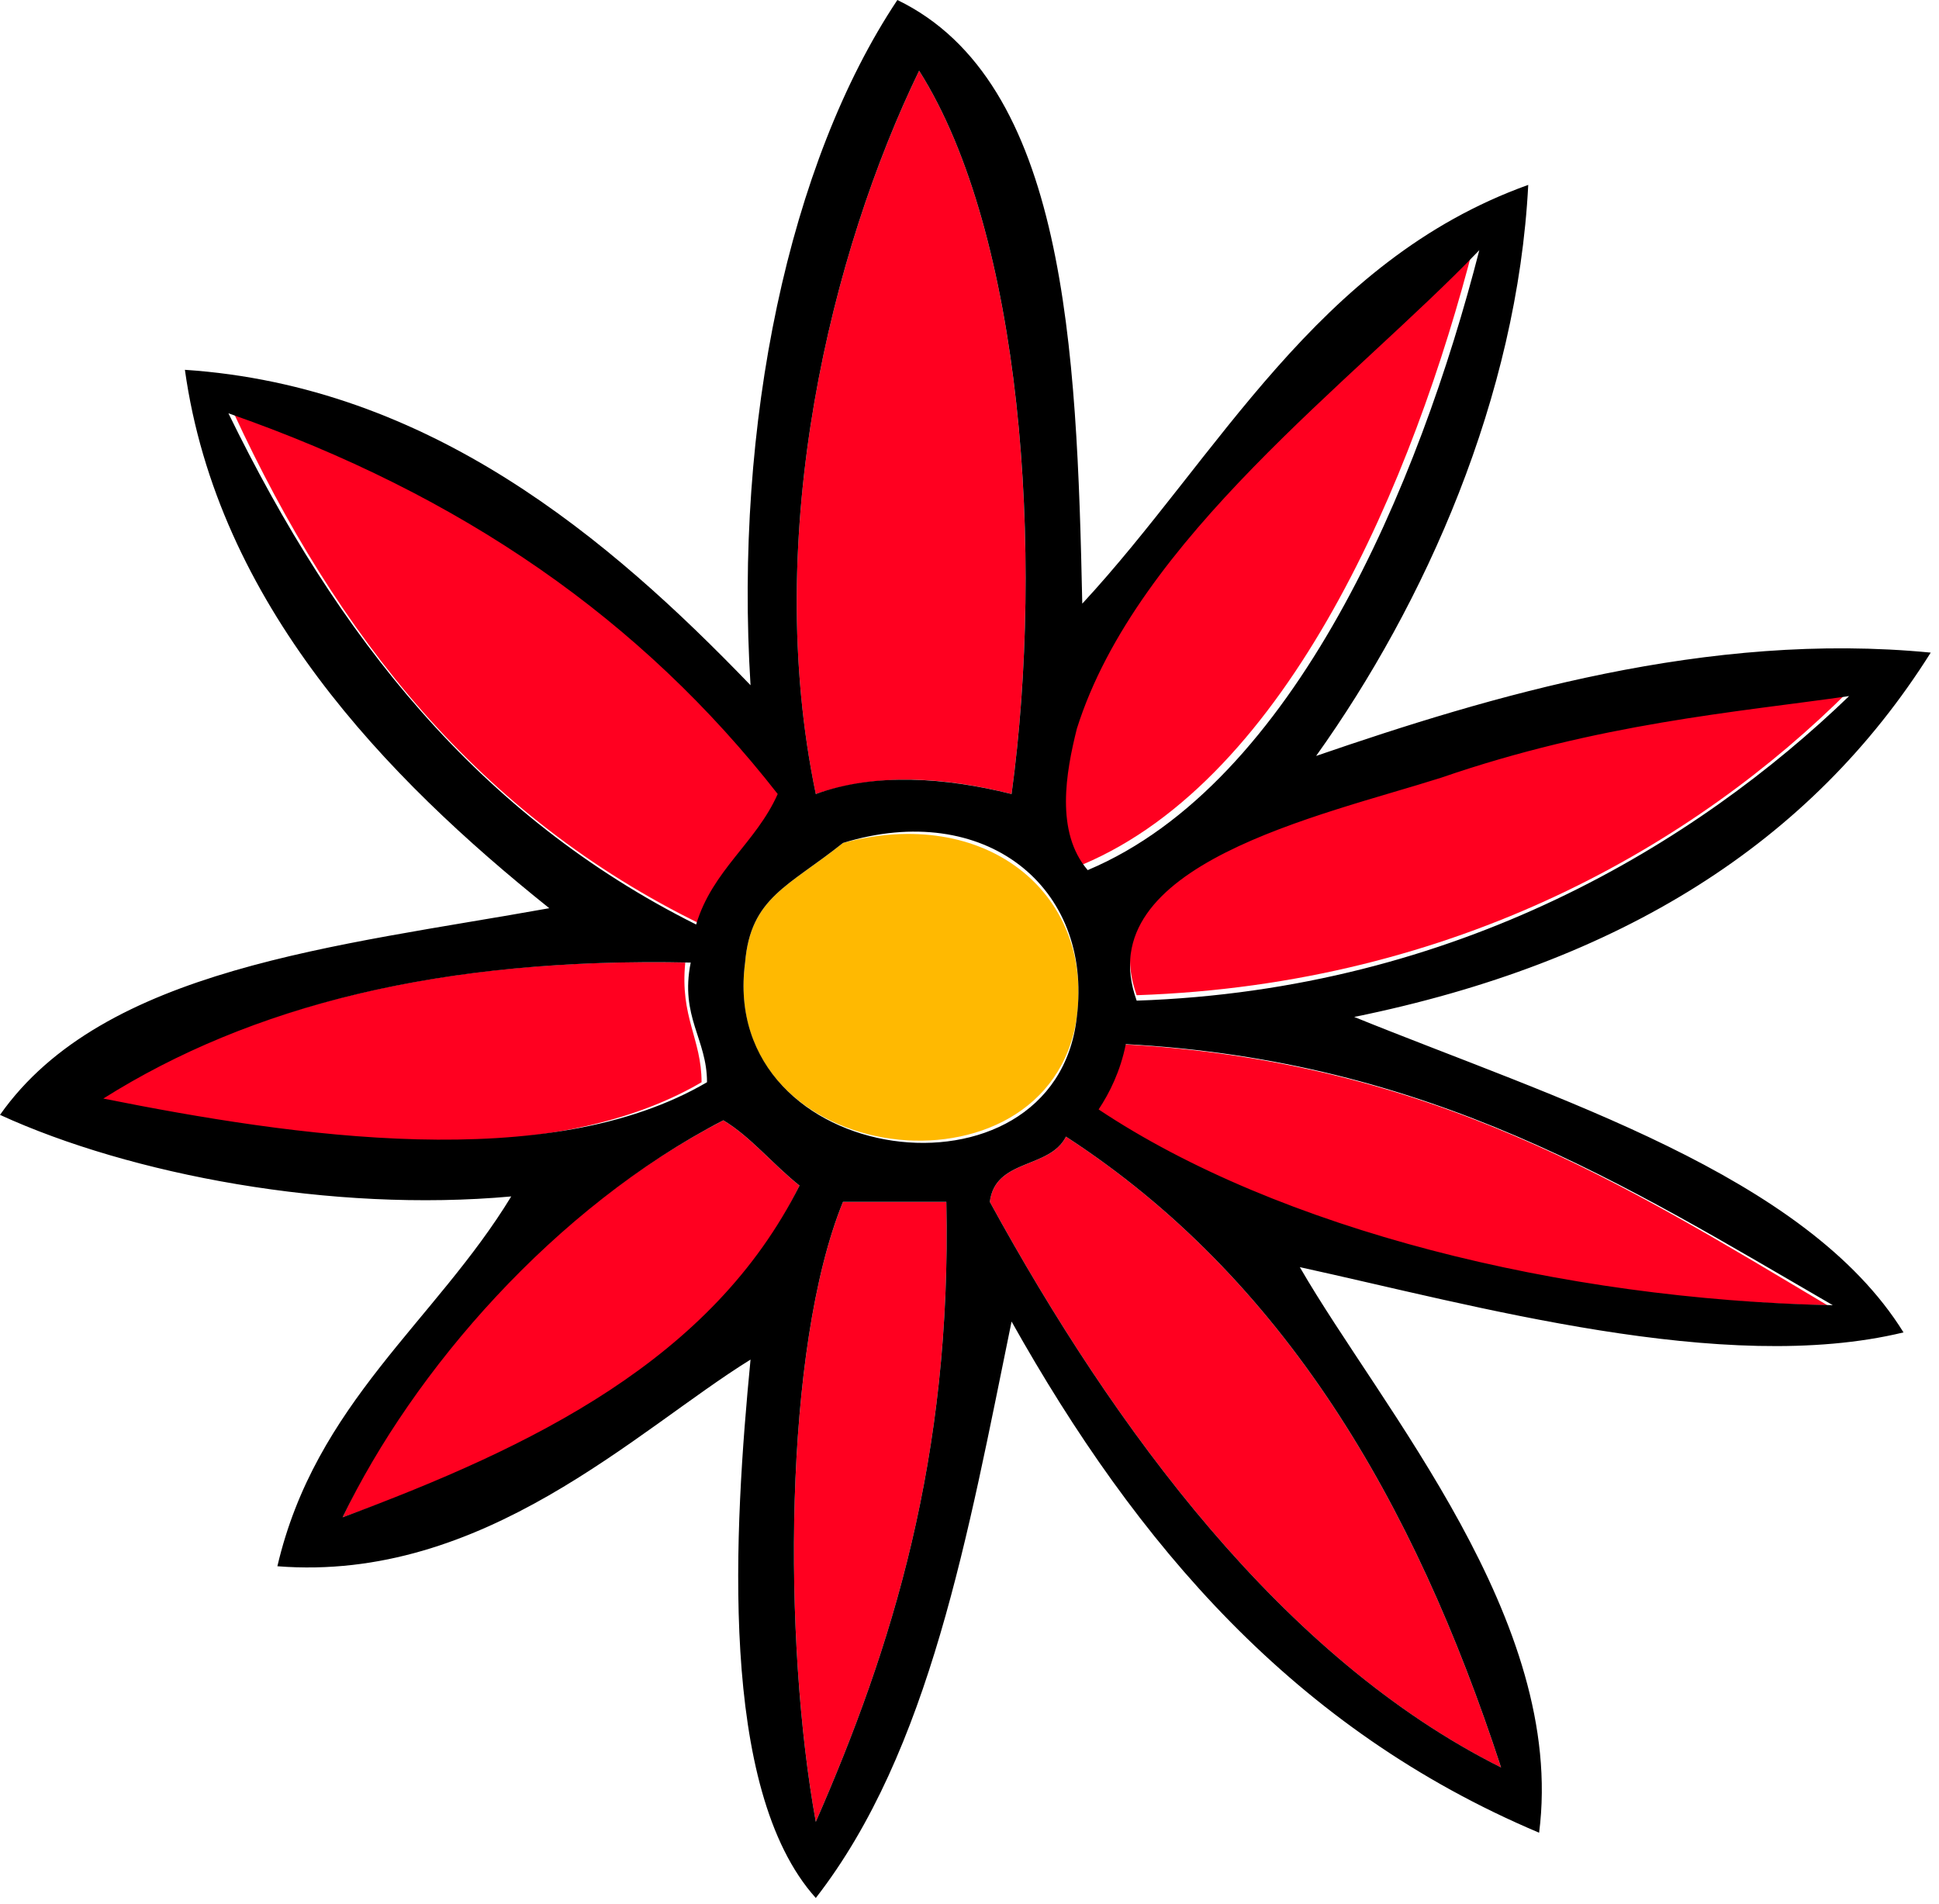
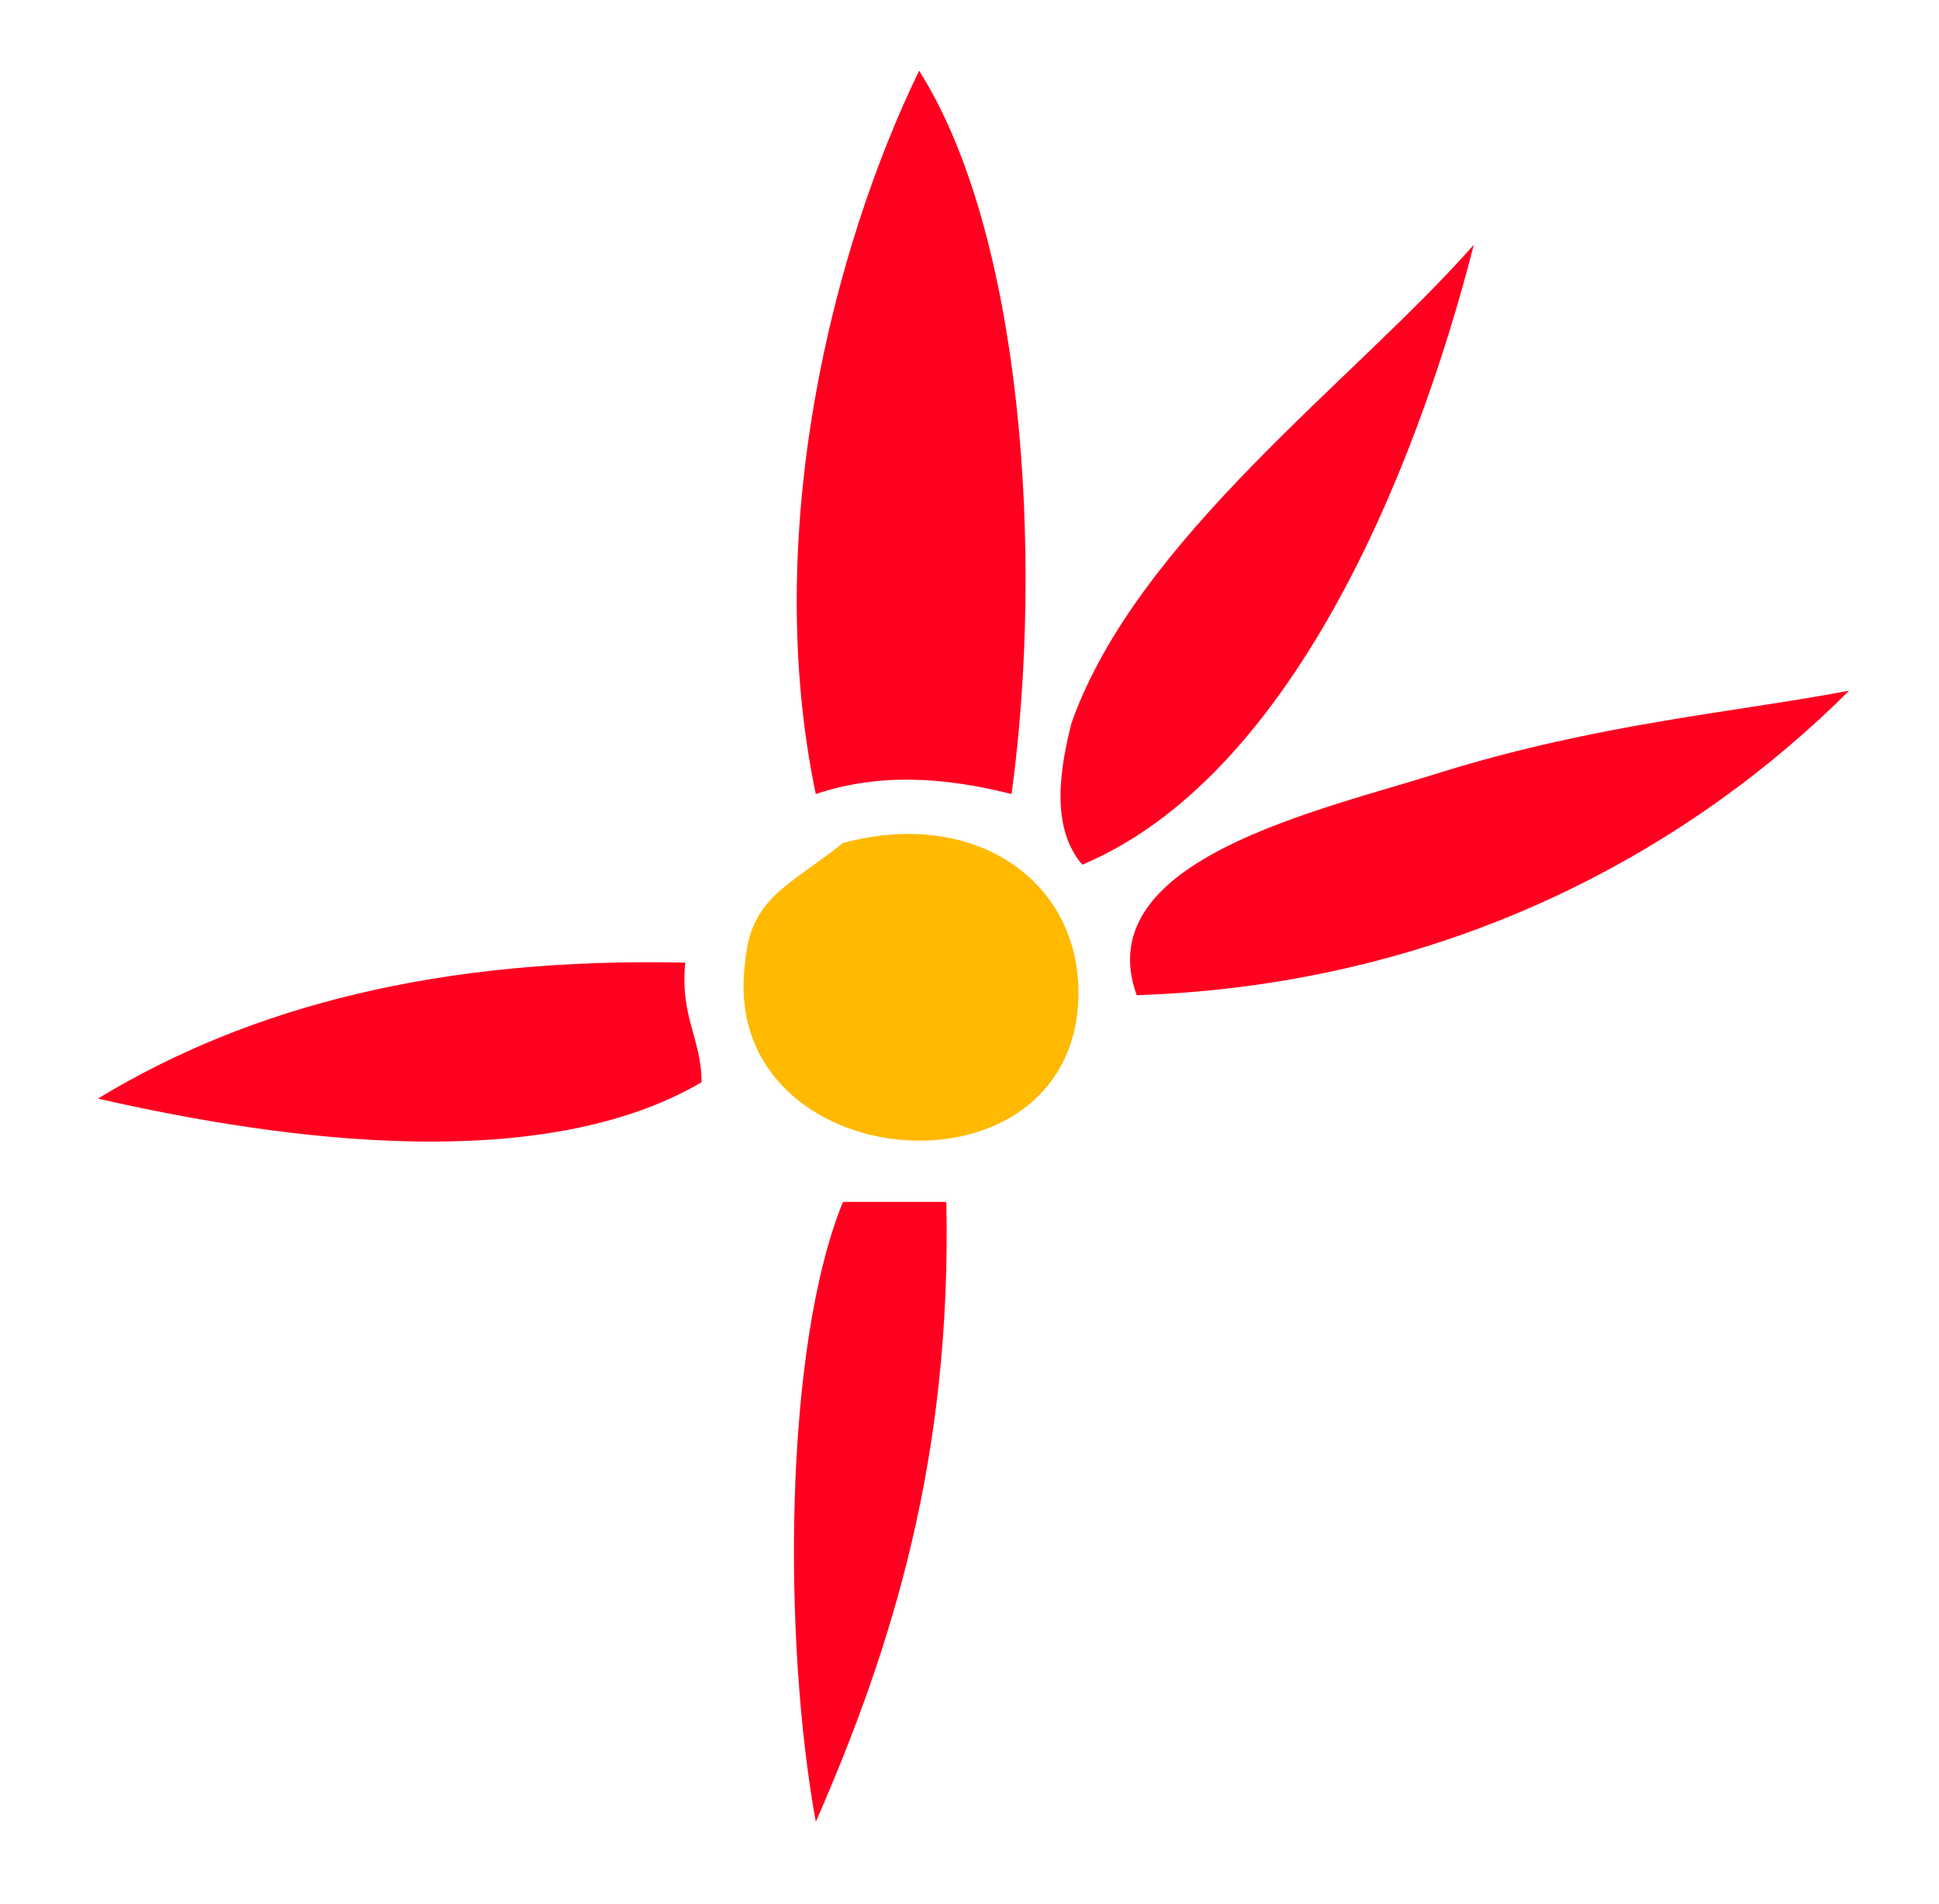
<svg xmlns="http://www.w3.org/2000/svg" width="56" height="55" viewBox="0 0 56 55" fill="none">
  <path fill-rule="evenodd" clip-rule="evenodd" d="M26.545 2.042C29.529 6.754 30.157 16.021 29.215 22.933C27.33 22.461 25.445 22.304 23.56 22.933C21.99 15.393 24.032 7.225 26.545 2.042Z" fill="#FF0020" />
  <path fill-rule="evenodd" clip-rule="evenodd" d="M42.566 7.068C40.838 13.822 37.226 22.461 31.257 24.974C30.315 23.875 30.629 22.147 30.943 20.891C32.828 15.55 39.111 10.995 42.566 7.068Z" fill="#FF0020" />
-   <path fill-rule="evenodd" clip-rule="evenodd" d="M6.754 11.938C13.351 14.295 18.692 17.907 22.618 22.933C21.99 24.347 20.733 25.133 20.262 26.703C13.822 23.562 9.738 18.378 6.754 11.938Z" fill="#FF0020" />
  <path fill-rule="evenodd" clip-rule="evenodd" d="M53.404 19.948C49.006 24.346 42.095 28.43 32.828 28.744C31.414 24.817 38.168 23.404 41.624 22.304C46.179 20.891 50.106 20.576 53.404 19.948Z" fill="#FF0020" />
  <path fill-rule="evenodd" clip-rule="evenodd" d="M24.346 24.347C28.43 23.247 31.571 25.76 31.1 29.373C30.315 34.87 20.733 33.771 21.519 27.802C21.676 25.917 22.775 25.603 24.346 24.347Z" fill="#FFB901" />
  <path fill-rule="evenodd" clip-rule="evenodd" d="M19.791 27.803C19.634 29.374 20.262 30.002 20.262 31.258C15.707 33.929 8.325 32.986 2.827 31.73C7.225 29.059 12.723 27.646 19.791 27.803Z" fill="#FF0020" />
-   <path fill-rule="evenodd" clip-rule="evenodd" d="M52.776 37.698C45.08 37.541 36.755 35.656 31.571 32.043C31.886 31.572 32.357 30.944 32.357 30.158C41.31 30.629 46.965 34.242 52.776 37.698Z" fill="#FF0020" />
-   <path fill-rule="evenodd" clip-rule="evenodd" d="M23.089 34.243C20.576 39.427 15.55 41.783 9.895 43.825C11.937 39.427 16.021 34.872 20.89 32.358C21.676 32.83 22.304 33.615 23.089 34.243Z" fill="#FF0020" />
-   <path fill-rule="evenodd" clip-rule="evenodd" d="M43.352 51.05C37.069 47.908 32.2 41.311 28.587 34.714C28.744 33.457 30.315 33.772 30.786 32.829C37.069 36.913 40.839 43.353 43.352 51.05Z" fill="#FF0020" />
  <path fill-rule="evenodd" clip-rule="evenodd" d="M27.331 34.714C27.488 42.096 25.76 47.594 23.561 52.62C22.618 47.437 22.618 38.955 24.346 34.714C25.446 34.714 26.388 34.714 27.331 34.714Z" fill="#FF0020" />
-   <path fill-rule="evenodd" clip-rule="evenodd" d="M38.011 21.833C43.038 20.105 49.321 18.22 55.761 18.849C52.305 24.346 46.807 27.802 39.111 29.372C44.923 31.729 52.148 33.928 54.975 38.483C49.792 39.739 42.567 37.697 37.54 36.598C39.896 40.682 45.237 46.807 44.451 52.933C37.383 49.949 32.828 44.608 29.215 38.169C27.959 44.294 26.859 50.577 23.561 54.818C20.733 51.677 21.205 44.137 21.676 39.268C18.377 41.31 13.979 45.708 8.011 45.237C9.11 40.525 12.566 38.169 14.765 34.556C9.581 35.027 3.77 33.928 0 32.2C2.984 27.959 9.738 27.331 15.864 26.231C11.152 22.461 6.283 17.435 5.34 10.681C12.409 11.152 17.592 15.55 21.676 19.791C21.205 12.252 22.776 4.712 25.917 0C30.786 2.356 31.1 10.053 31.257 17.435C35.184 13.194 38.011 7.539 44.137 5.34C43.823 11.466 41.153 17.435 38.011 21.833ZM23.561 22.933C25.289 22.304 27.331 22.461 29.215 22.933C30.158 16.021 29.53 6.754 26.545 2.042C24.032 7.225 21.99 15.393 23.561 22.933ZM31.1 21.048C30.786 22.304 30.472 24.032 31.414 25.131C37.383 22.618 40.996 13.979 42.724 7.225C39.111 10.995 32.828 15.55 31.1 21.048ZM20.105 26.702C20.576 25.131 21.833 24.346 22.461 22.933C18.535 17.906 13.351 14.293 6.597 11.937C9.738 18.377 13.822 23.561 20.105 26.702ZM41.624 22.461C38.169 23.561 31.415 24.974 32.828 28.901C42.095 28.587 49.007 24.346 53.404 20.105C50.106 20.576 46.179 20.891 41.624 22.461ZM21.519 27.802C20.733 33.77 30.472 35.027 31.1 29.372C31.572 25.603 28.43 23.09 24.346 24.346C22.776 25.603 21.676 25.917 21.519 27.802ZM2.984 31.729C8.482 32.828 15.864 33.928 20.419 31.257C20.419 30.001 19.634 29.372 19.948 27.802C12.723 27.645 7.225 29.058 2.984 31.729ZM32.514 30.158C32.357 30.943 32.043 31.571 31.729 32.043C36.912 35.498 45.08 37.54 52.933 37.697C46.965 34.242 41.31 30.629 32.514 30.158ZM20.891 32.357C16.021 34.87 11.938 39.582 9.896 43.823C15.393 41.781 20.576 39.268 23.09 34.242C22.304 33.613 21.676 32.828 20.891 32.357ZM30.786 32.828C30.315 33.77 28.744 33.456 28.587 34.713C32.2 41.31 37.069 47.907 43.352 51.048C40.839 43.352 37.069 36.912 30.786 32.828ZM24.346 34.713C22.618 38.954 22.618 47.436 23.561 52.619C25.76 47.593 27.488 42.095 27.331 34.713C26.388 34.713 25.446 34.713 24.346 34.713Z" fill="black" />
</svg>